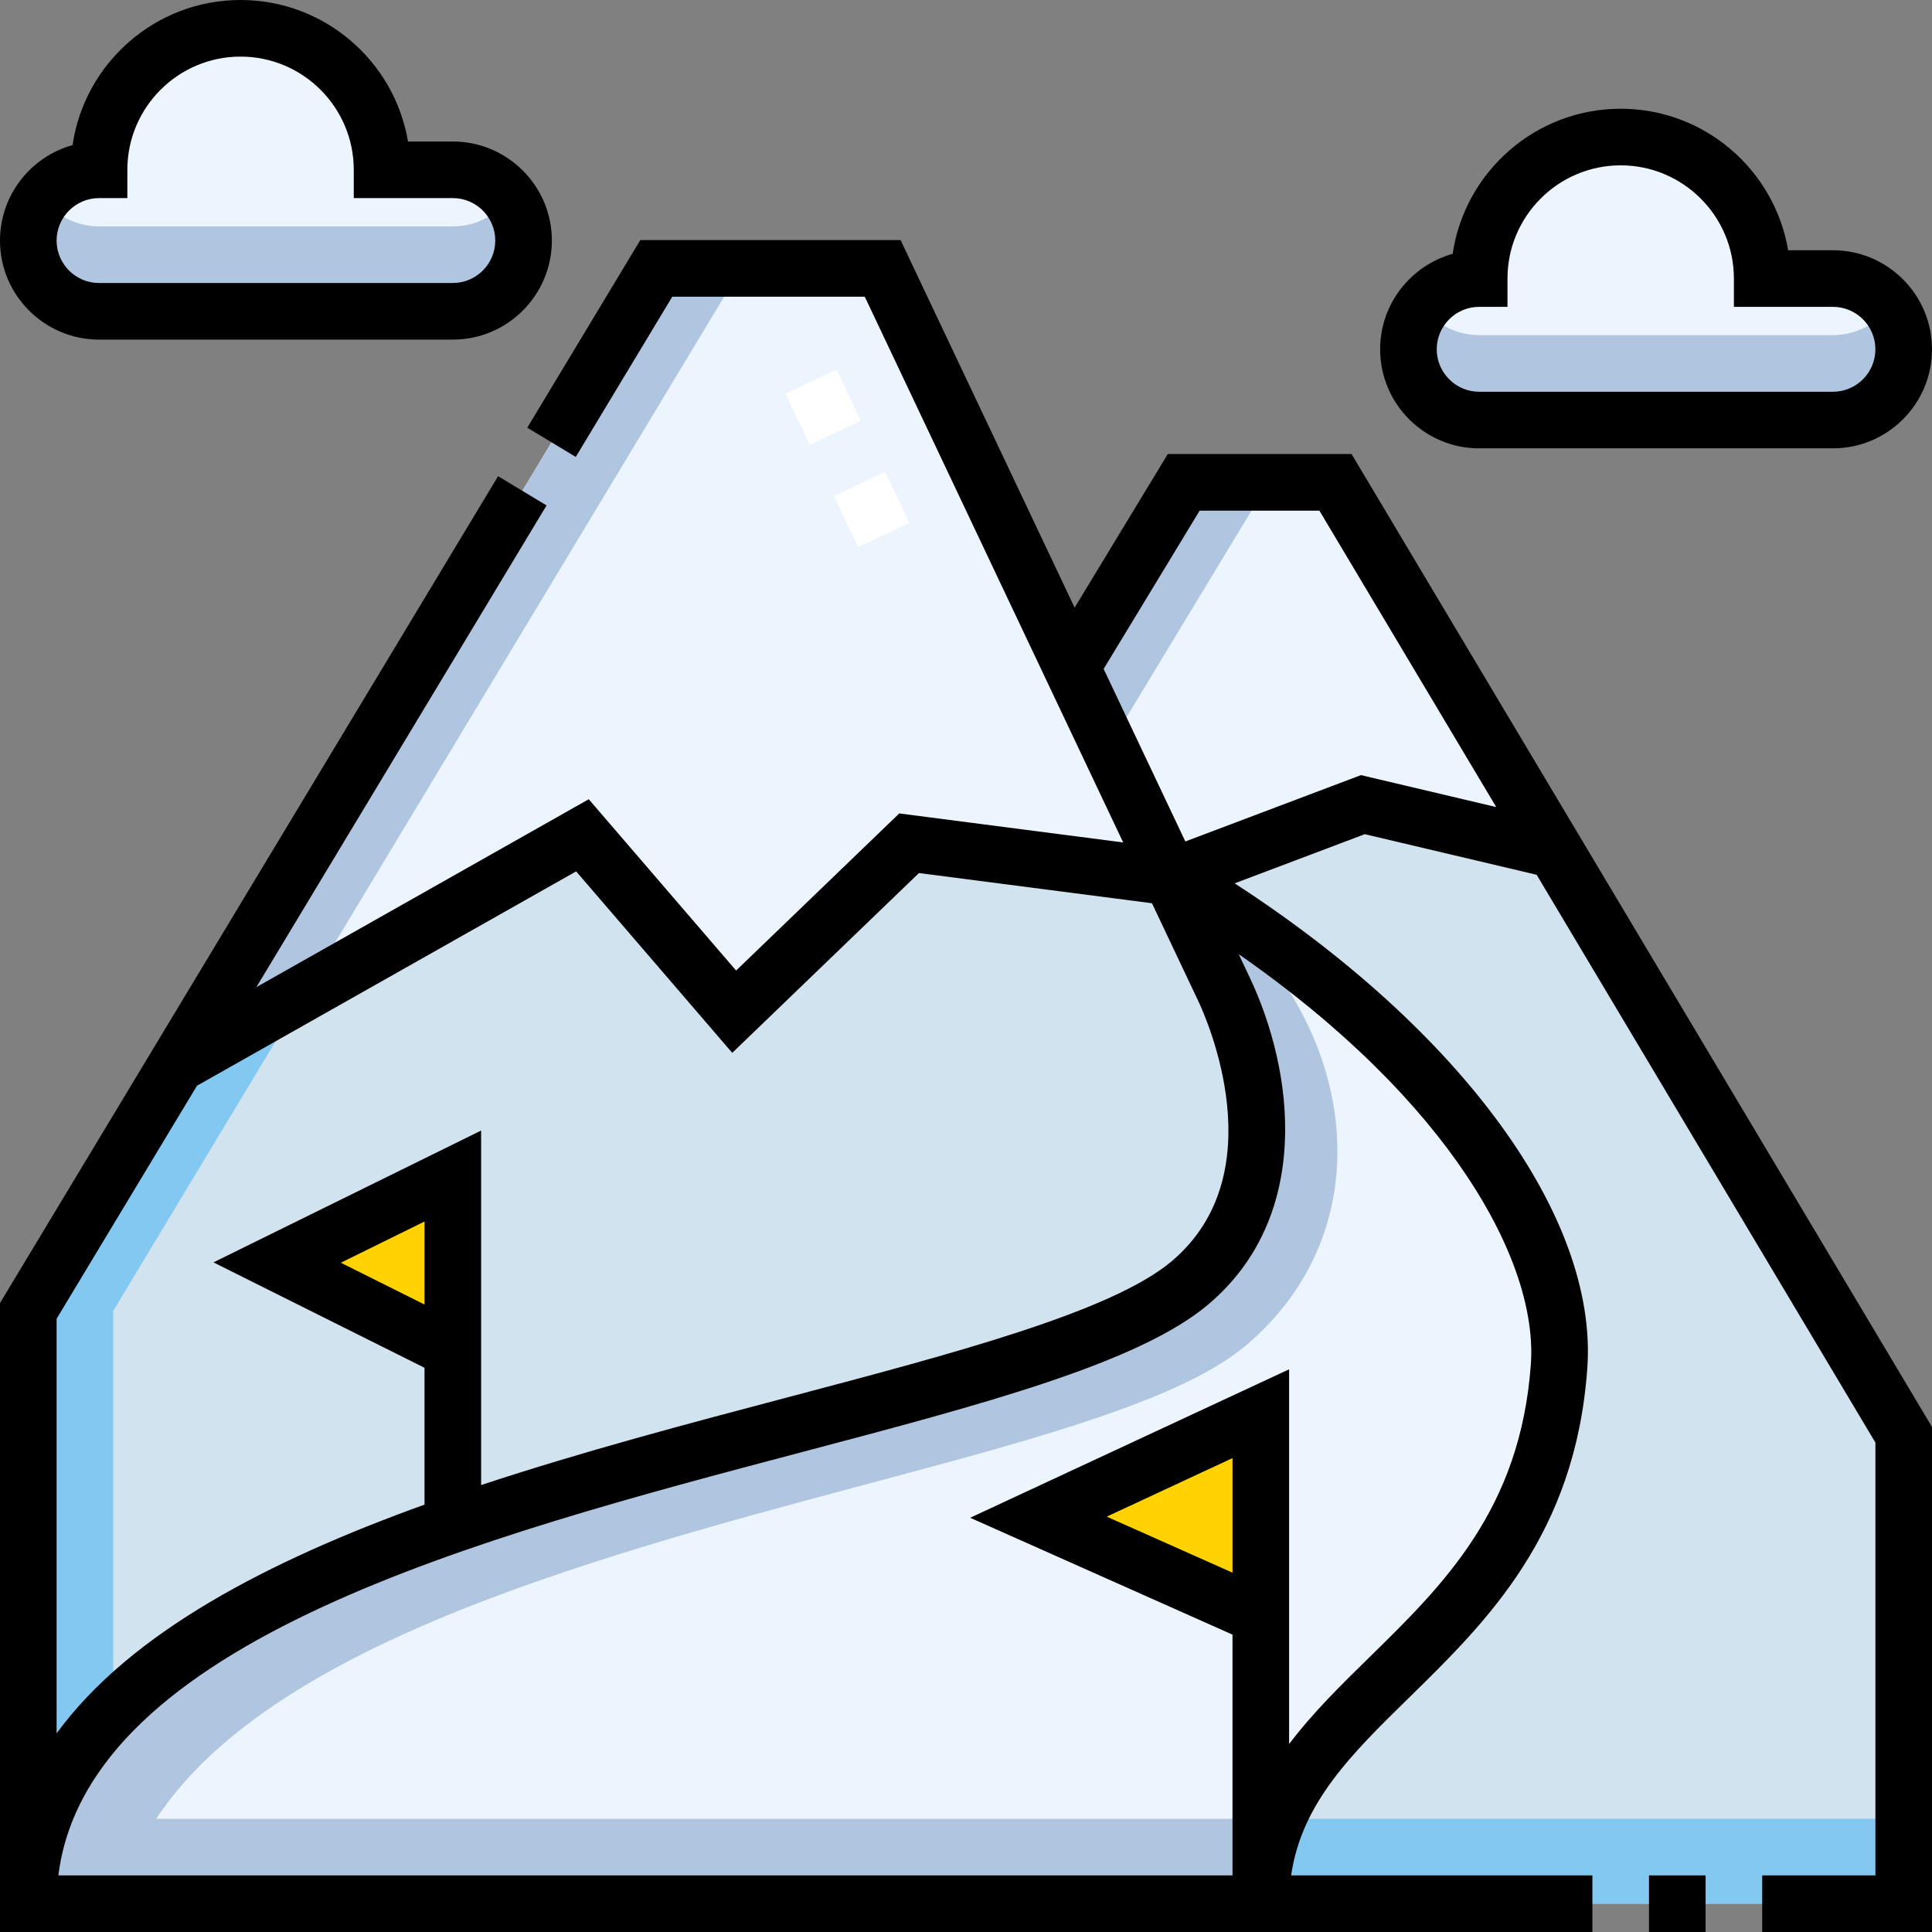
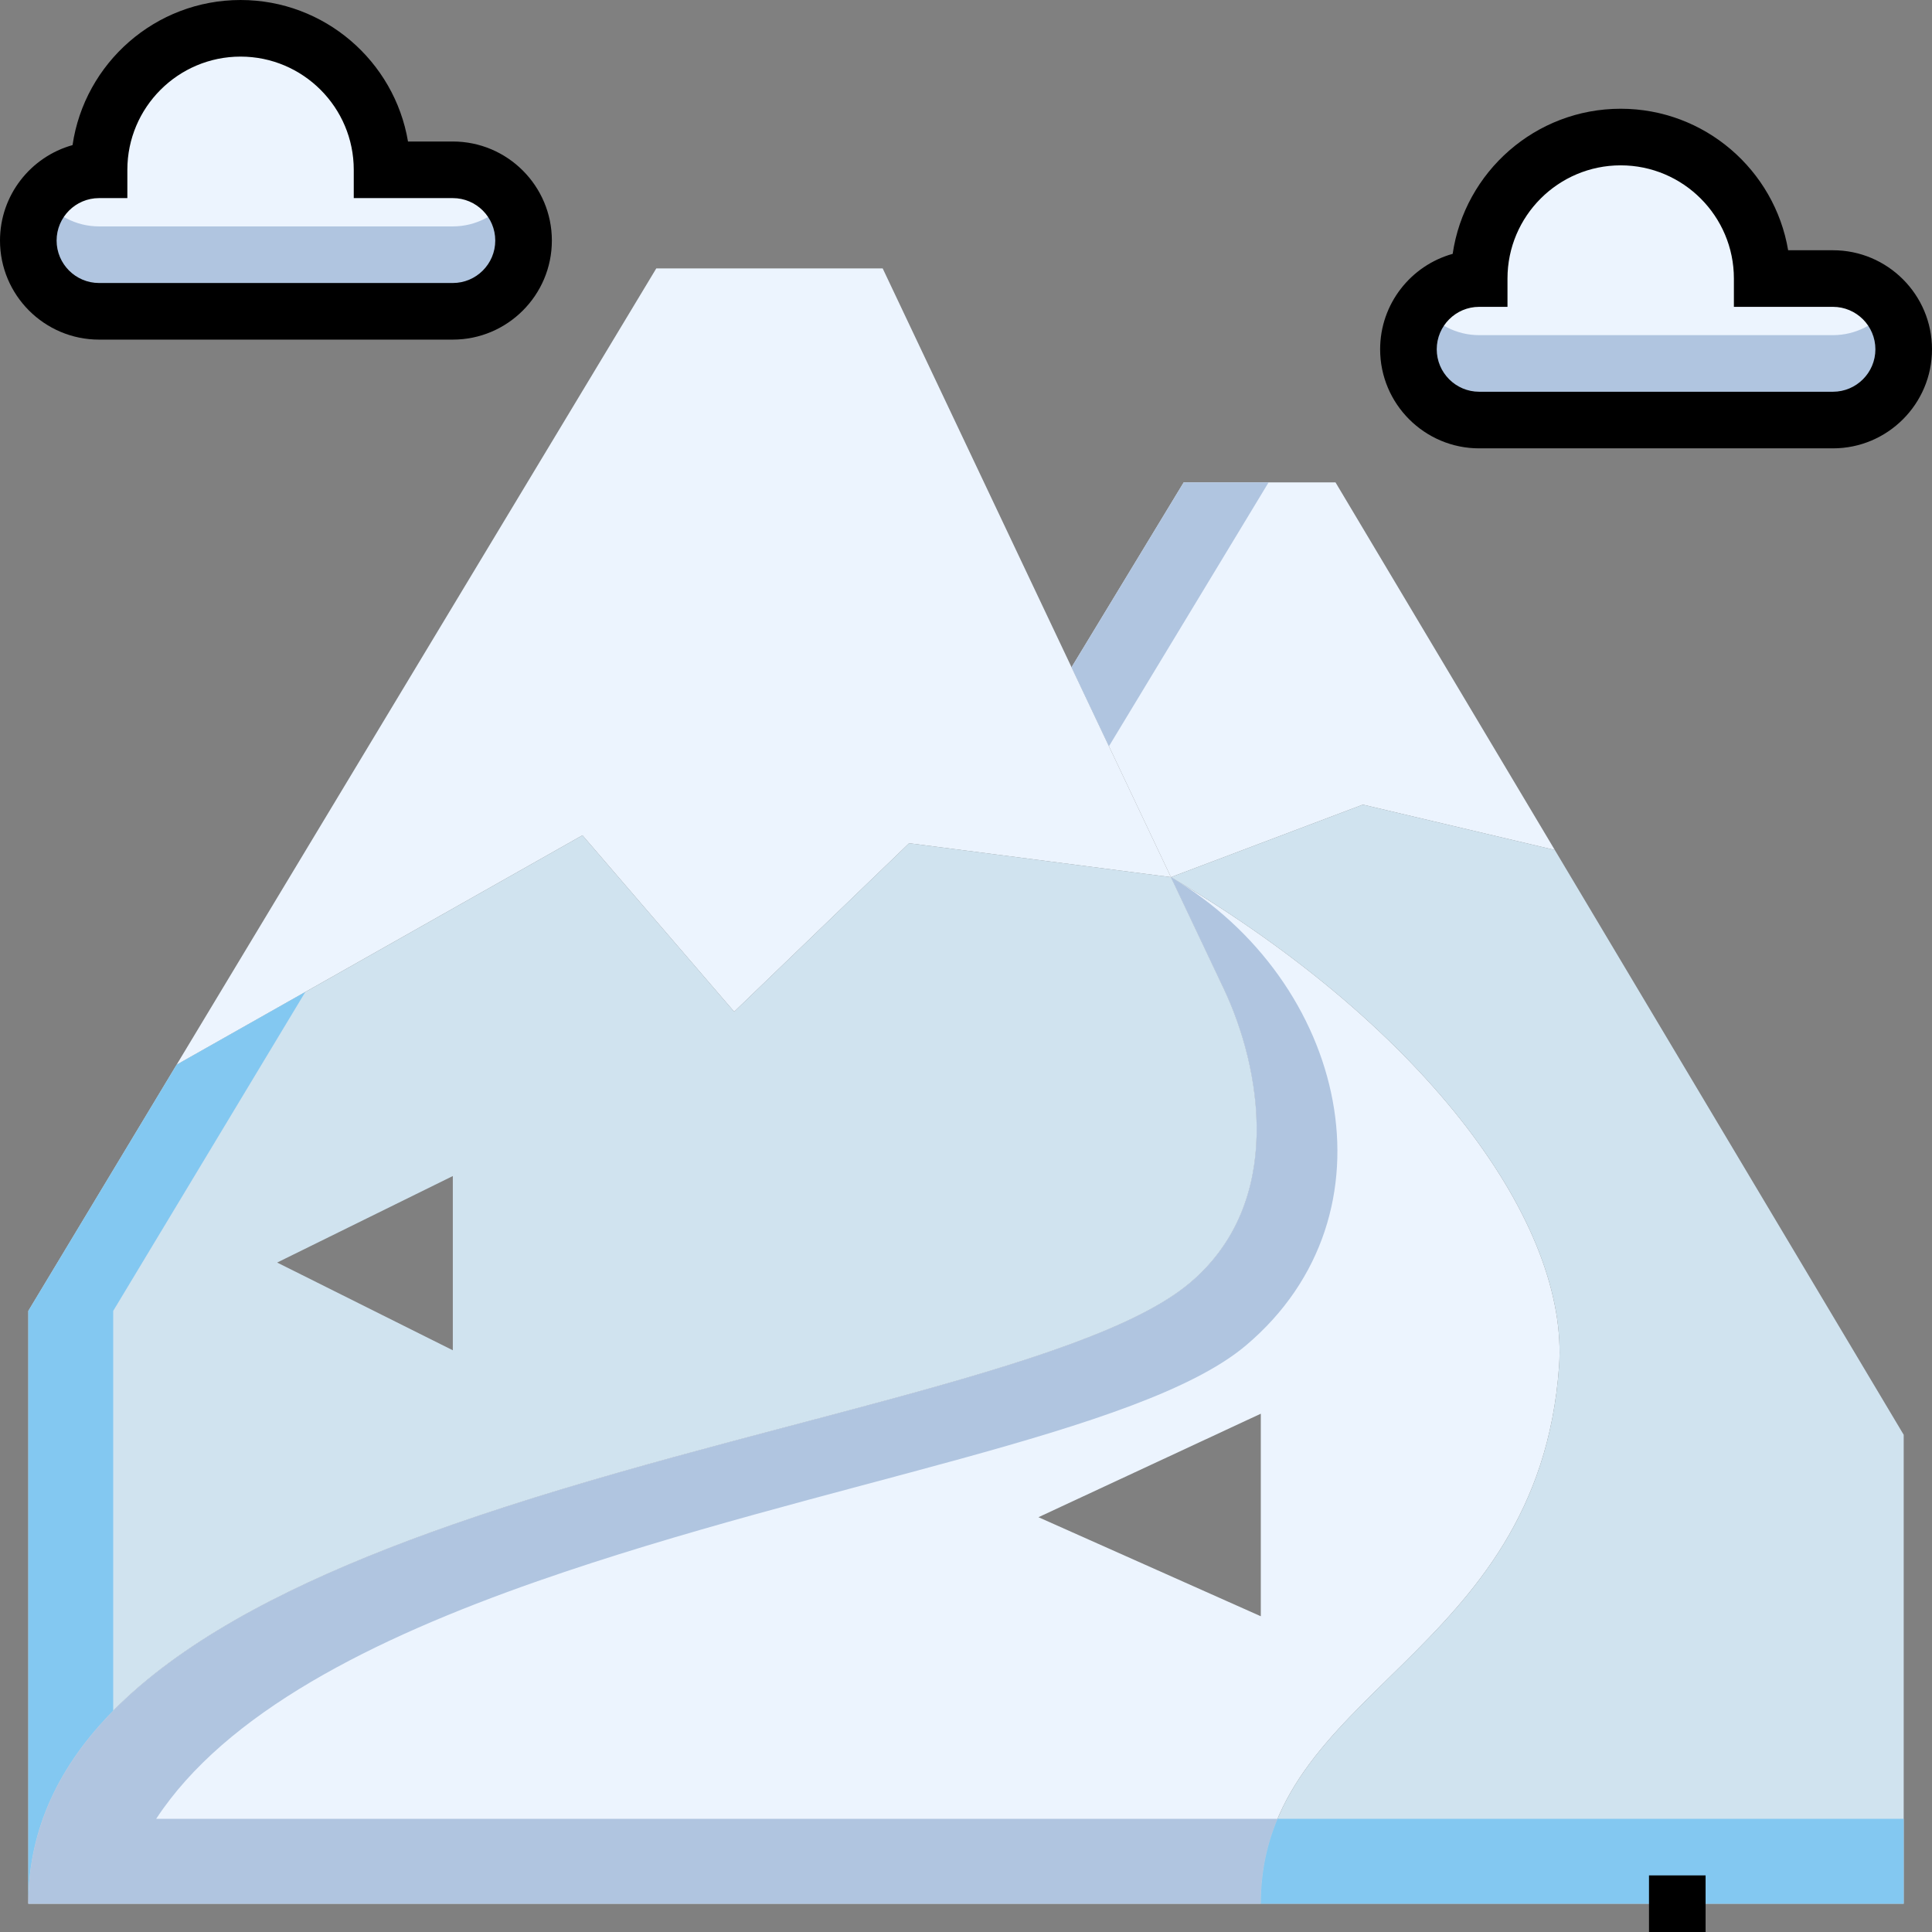
<svg xmlns="http://www.w3.org/2000/svg" version="1.1" width="512" height="512" x="0" y="0" viewBox="0 0 512 512" style="enable-background:new 0 0 512 512" xml:space="preserve" class="">
  <rect x="0" y="0" width="512" height="512" fill="#808080" stroke="none" />
  <g>
    <g>
      <g>
        <g clip-rule="evenodd" fill-rule="evenodd">
          <path d="m392 111.318h93.75c10.309 0 18.75-8.437 18.75-18.75 0-10.312-8.437-18.75-18.75-18.75h-18.75c0-20.71-16.79-37.5-37.5-37.5s-37.5 16.79-37.5 37.5c-10.312 0-18.75 8.437-18.75 18.75s8.441 18.75 18.75 18.75zm-365.75-28.818h93.751c10.312 0 18.75-8.437 18.75-18.75 0-10.312-8.437-18.75-18.75-18.75h-18.75c0-20.711-16.79-37.5-37.5-37.5s-37.501 16.79-37.501 37.5c-10.312 0-18.75 8.438-18.75 18.75 0 10.313 8.438 18.75 18.75 18.75z" fill="#ecf4fe" data-original="#e5ecf5" class="" />
          <path d="m194.564 268.112 46.357-44.645 69.389 8.991-76.389-161.327h-60l-127.127 211.041 107.562-60.807z" fill="#ecf4fe" data-original="#e5ecf5" class="" />
          <path d="m310.31 232.458 50.865-19.219 50.866 12.015-58.12-97.421h-40.226l-29.724 49.001z" fill="#ecf4fe" data-original="#e5ecf5" class="" />
          <path d="m120.001 404.015c76.041-26.567 167.486-40.479 195.366-64.055 25.327-21.417 18.784-57.152 8.971-77.878l-14.028-29.624-69.389-8.991-46.356 44.646-40.209-46.747-107.562 60.806-39.294 65.232v157.096c0-49.479 51.254-79.087 112.501-100.485zm0-92.353v46.176l-46.551-23.25z" fill="#d0e3ef" data-original="#c4e5f9" class="" />
-           <path d="m73.449 334.589 46.551 23.25v-46.176zm201.75 67.485 58.926 26.25v-53.676z" fill="#ffd200" data-original="#e08ea2" class="" />
          <path d="m334.126 428.324-58.926-26.25 58.926-27.427zm-326.626 76.176h326.625c0-56.727 73.508-64.598 79.048-142.453 2.623-36.865-33.588-88.685-102.865-129.588l14.028 29.624c9.813 20.725 16.356 56.46-8.971 77.878-27.88 23.576-119.324 37.487-195.366 64.055-61.245 21.397-112.499 51.005-112.499 100.484z" fill="#ecf4fe" data-original="#e5ecf5" class="" />
          <path d="m334.126 504.5h170.374v-124.266l-92.459-154.98-50.866-12.016-50.866 19.219c69.277 40.903 105.488 92.723 102.865 129.588-5.541 77.857-79.048 85.728-79.048 142.455z" fill="#d0e3ef" data-original="#c4e5f9" class="" />
          <path d="m392 111.318h93.75c10.309 0 18.75-8.437 18.75-18.75 0-4.212-1.408-8.111-3.776-11.25-3.43 4.547-8.875 7.501-14.974 7.501h-93.75c-6.099 0-11.543-2.953-14.974-7.501-2.368 3.139-3.776 7.038-3.776 11.25 0 10.313 8.441 18.75 18.75 18.75zm-365.75-28.818h93.751c10.312 0 18.75-8.437 18.75-18.75 0-4.212-1.408-8.11-3.776-11.25-3.43 4.547-8.874 7.5-14.974 7.5h-93.751c-6.101 0-11.544-2.953-14.974-7.5-2.368 3.14-3.776 7.038-3.776 11.25 0 10.313 8.438 18.75 18.75 18.75z" fill="#b0c5e0" data-original="#b0c5e0" class="" />
-           <path d="m196.421 71.131h-22.5l-127.127 211.041 34.119-19.288z" fill="#b0c5e0" data-original="#b0c5e0" class="" />
          <path d="m80.913 262.884-34.118 19.288-39.295 65.232v157.096c0-20.048 8.416-36.832 22.5-51.131v-105.965z" fill="#83c8f1" data-original="#83c8f1" class="" />
          <path d="m336.194 127.833h-22.499l-29.724 49.001 9.912 20.933z" fill="#b0c5e0" data-original="#b0c5e0" class="" />
          <path d="m7.5 504.5h326.625c0-8.456 1.643-15.821 4.441-22.5h-297.172c18.431-28.079 57.195-47.644 101.106-62.986 76.041-26.567 159.844-38.918 187.723-62.493 41.187-34.828 26.68-96.553-19.914-124.063l14.028 29.624c9.813 20.725 16.356 56.46-8.971 77.878-27.88 23.576-119.324 37.487-195.366 64.055-61.246 21.398-112.5 51.006-112.5 100.485z" fill="#b0c5e0" data-original="#b0c5e0" class="" />
          <path d="m334.126 504.5h170.374v-22.5h-165.933c-2.799 6.679-4.441 14.043-4.441 22.5z" fill="#83c8f1" data-original="#83c8f1" class="" />
        </g>
        <g>
-           <path d="m227.413 145.011-6.419-13.557 13.557-6.42 6.419 13.557zm-12.839-27.114-6.42-13.557 13.557-6.42 6.42 13.557z" fill="#ffffff" data-original="#ffffff" />
-         </g>
+           </g>
      </g>
      <g>
-         <path d="m309.472 120.333-24.686 40.696-46.118-97.398h-68.983l-29.949 49.718 12.849 7.74 25.575-42.458h51.015l68.48 144.625-59.341-7.689-43.236 41.64-39.051-45.4-88.085 49.796 76.902-127.663-12.85-7.74-131.994 219.119v166.681h422v-15h-79.837c2.767-19.2 16.05-32.22 31.177-47.031 20.706-20.272 44.174-43.25 47.315-87.391 2.855-40.117-33.439-89.531-93.461-128.482l34.488-13.03 45.544 10.757 89.774 150.479v114.698h-29.999v15h44.999v-133.833l-153.82-257.834zm-294.472 229.154 37.201-61.757 100.484-56.806 41.367 48.094 49.477-47.651 61.754 8.002 12.275 25.924c2.18 4.604 20.504 45.652-7.035 68.94-15.79 13.353-57.54 24.382-101.741 36.06-26.319 6.953-54.458 14.389-81.281 23.266v-93.95l-70.932 34.934 55.932 27.934v36.263c-41.349 14.911-77.955 33.862-97.501 60.628zm97.501-3.778-22.172-11.073 22.172-10.92zm214.125 71.063-33.332-14.848 33.332-15.514zm79.066-55.258c-2.736 38.467-23.127 58.431-42.846 77.737-7.43 7.275-14.961 14.656-21.221 22.949v-99.315l-84.521 39.339 69.521 30.97v63.806h-311.161c7.798-62.181 112.439-89.824 197.15-112.204 47.875-12.648 89.222-23.572 107.595-39.109 27.415-23.182 23.009-61.254 10.906-86.813l-2.846-6.011c55.852 38.844 79.366 81.376 77.423 108.651zm-45.023-156.101-46.541 17.585-21.651-45.726 25.439-41.939h31.745l46.861 78.549z" fill="#000000" data-original="#000000" class="" />
        <path d="m437 497h15v15h-15z" fill="#000000" data-original="#000000" class="" />
        <path d="m26.25 90h93.751c14.474 0 26.249-11.775 26.249-26.25s-11.775-26.25-26.249-26.25h-11.876c-3.581-21.256-22.117-37.5-44.375-37.5-22.59 0-41.346 16.733-44.525 38.454-11.075 3.08-19.225 13.254-19.225 25.296 0 14.475 11.775 26.25 26.25 26.25zm0-37.5h7.5v-7.5c0-16.542 13.458-30 30-30s30 13.458 30 30v7.5h26.251c6.203 0 11.249 5.047 11.249 11.25s-5.046 11.25-11.249 11.25h-93.751c-6.203 0-11.25-5.047-11.25-11.25s5.047-11.25 11.25-11.25z" fill="#000000" data-original="#000000" class="" />
        <path d="m391.999 118.818h93.751c14.475 0 26.25-11.775 26.25-26.25s-11.775-26.25-26.25-26.25h-11.875c-3.581-21.256-22.117-37.5-44.375-37.5-22.59 0-41.347 16.733-44.526 38.455-11.074 3.079-19.224 13.253-19.224 25.295 0 14.475 11.775 26.25 26.249 26.25zm0-37.5h7.5v-7.5c0-16.542 13.458-30 30.001-30 16.542 0 30 13.458 30 30v7.5h26.25c6.203 0 11.25 5.047 11.25 11.25s-5.047 11.25-11.25 11.25h-93.751c-6.203 0-11.249-5.047-11.249-11.25s5.046-11.25 11.249-11.25z" fill="#000000" data-original="#000000" class="" />
      </g>
    </g>
  </g>
</svg>